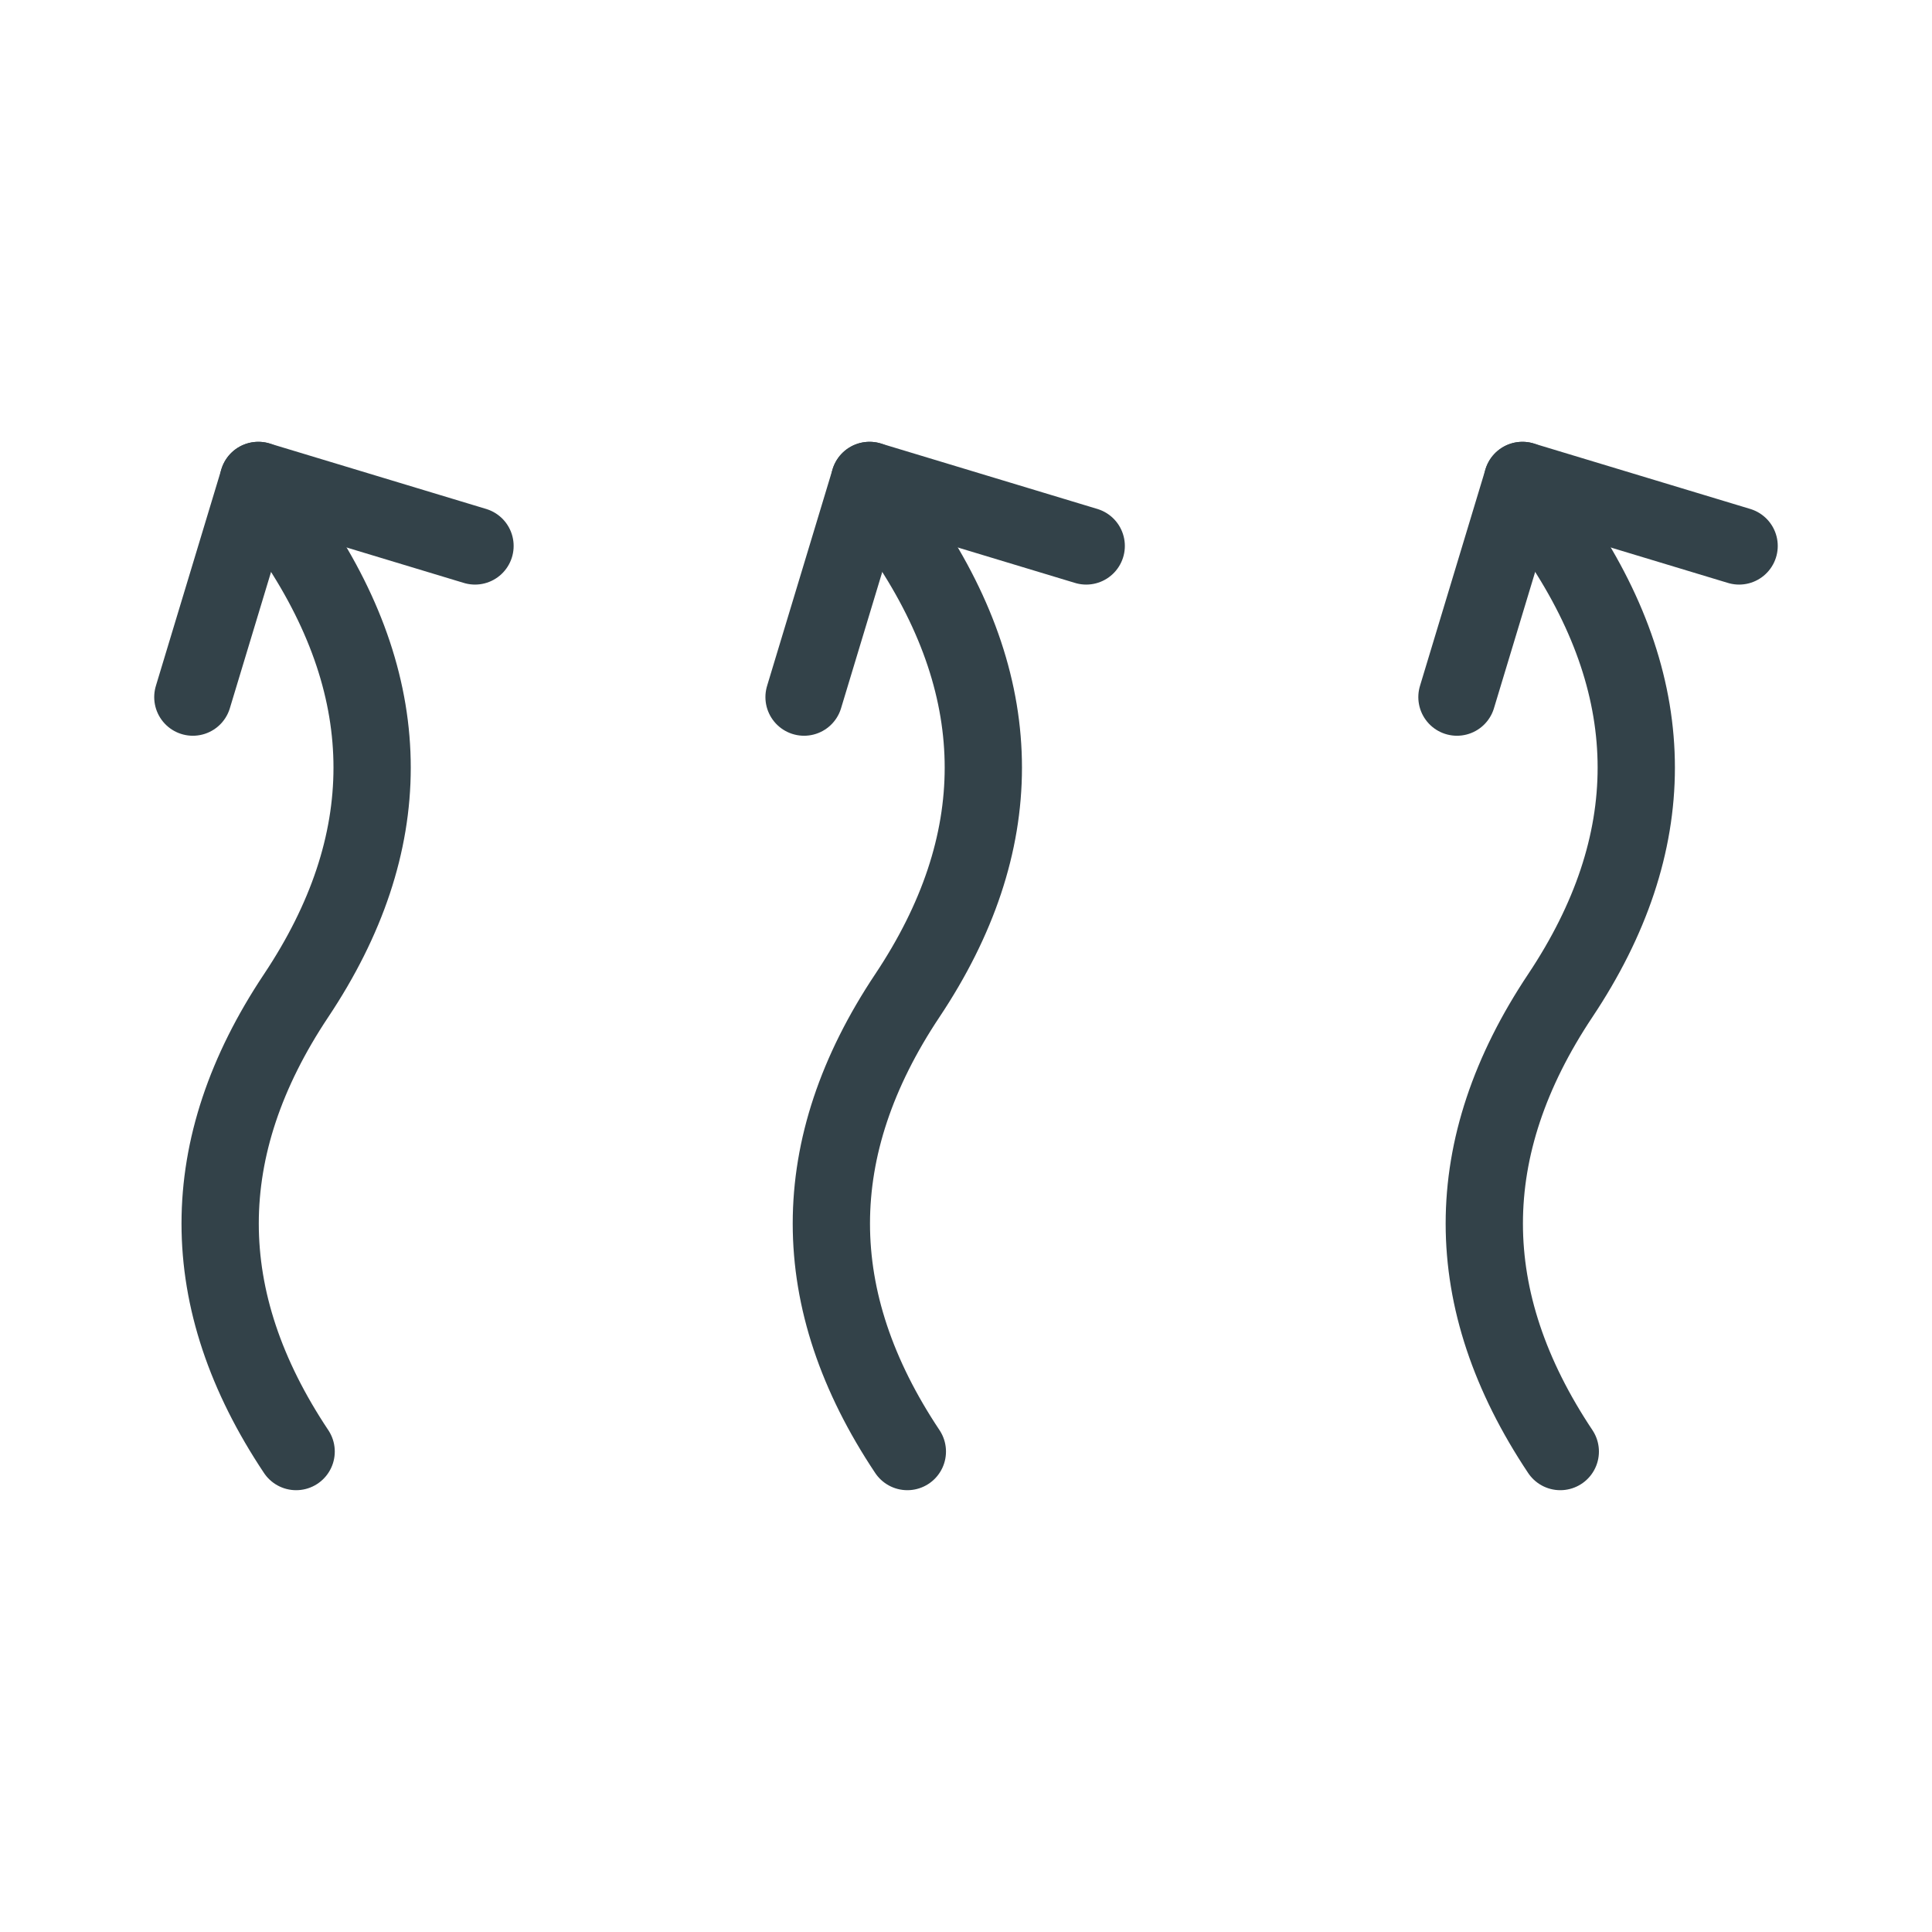
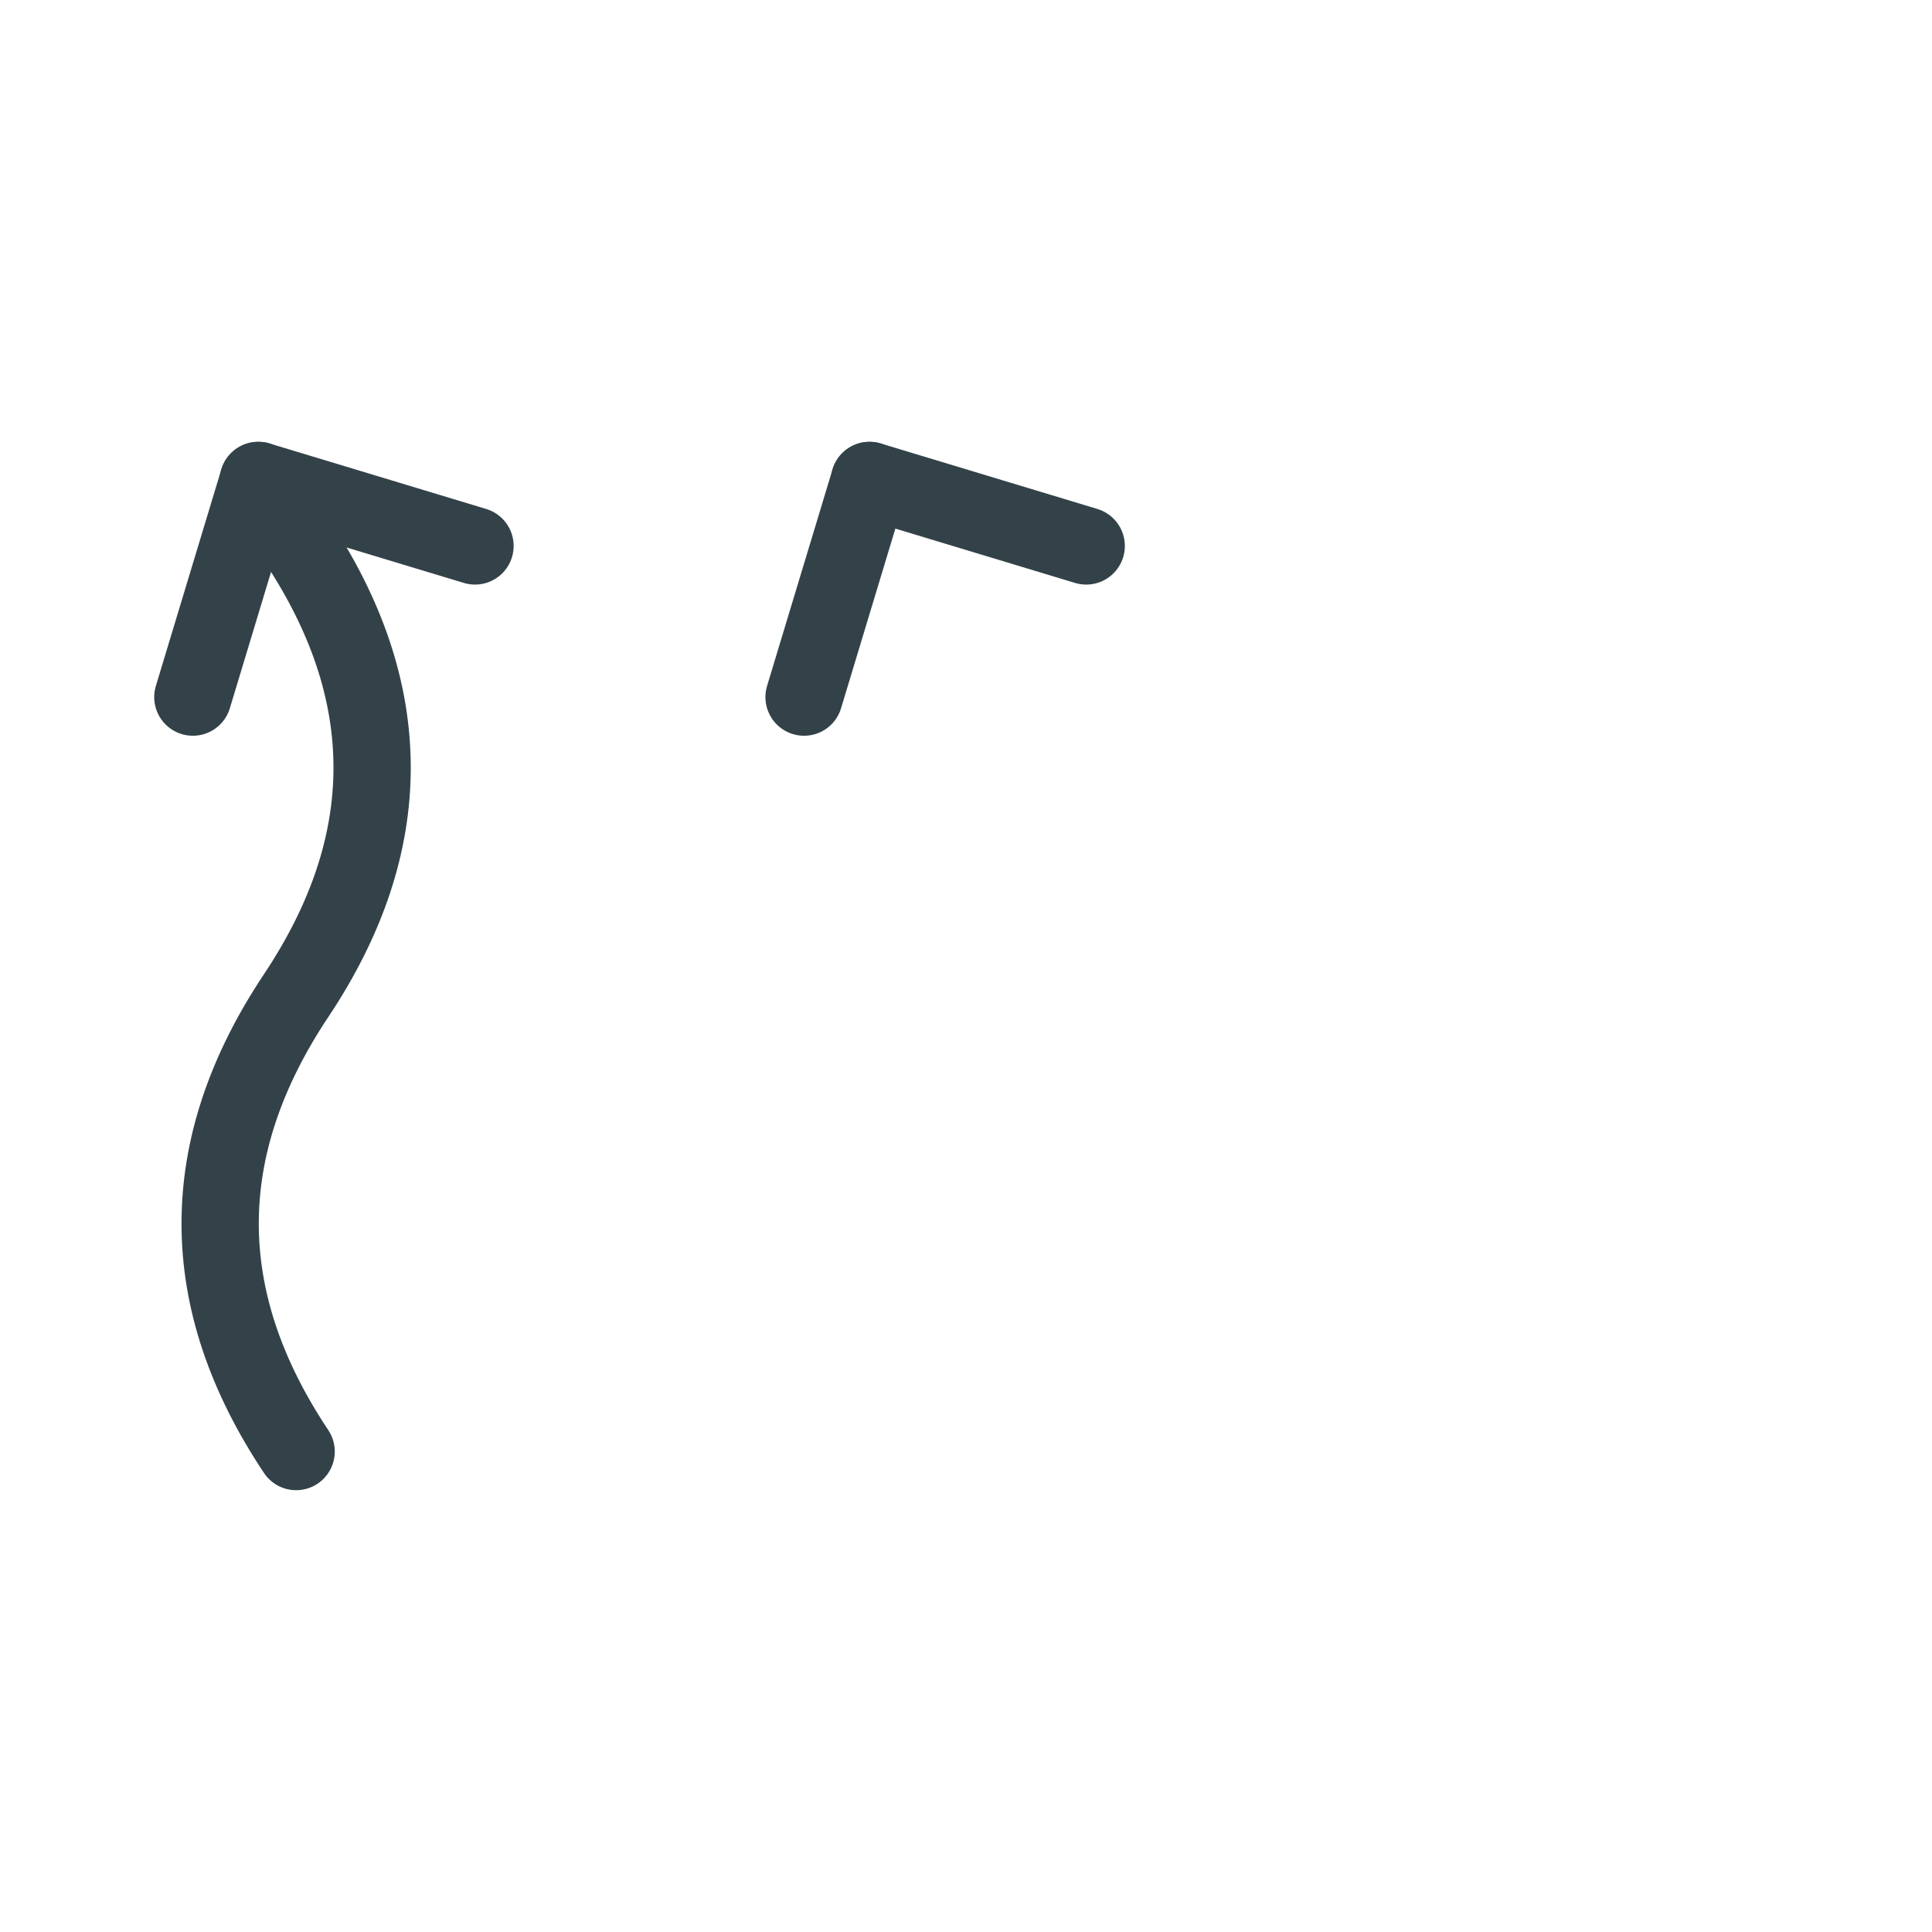
<svg xmlns="http://www.w3.org/2000/svg" viewBox="0 0 500 500" data-name="Layer 1" id="Layer_1">
  <defs>
    <style>
      .cls-1 {
        fill: none;
        stroke: #334249;
        stroke-linecap: round;
        stroke-linejoin: round;
        stroke-width: 20px;
      }
    </style>
  </defs>
  <g>
-     <path d="M403.8,375.66c-26.22-39.33-26.22-78.67,0-118,26.22-39.33,26.22-78.67,0-118" class="cls-1" />
    <g>
-       <path d="M394.01,124.34l56.07,16.95" class="cls-1" />
-       <path d="M394.01,124.34l-16.95,56.07" class="cls-1" />
-     </g>
+       </g>
  </g>
  <g>
-     <path d="M234.82,375.66c-26.22-39.33-26.22-78.67,0-118,26.22-39.33,26.22-78.67,0-118" class="cls-1" />
    <g>
      <path d="M225.04,124.34l56.07,16.95" class="cls-1" />
      <path d="M225.04,124.34l-16.95,56.07" class="cls-1" />
    </g>
  </g>
  <g>
    <path d="M76.64,375.66c-26.22-39.33-26.22-78.67,0-118,26.22-39.33,26.22-78.67,0-118" class="cls-1" />
    <g>
      <path d="M66.86,124.34l56.07,16.95" class="cls-1" />
      <path d="M66.86,124.34l-16.95,56.07" class="cls-1" />
    </g>
  </g>
</svg>